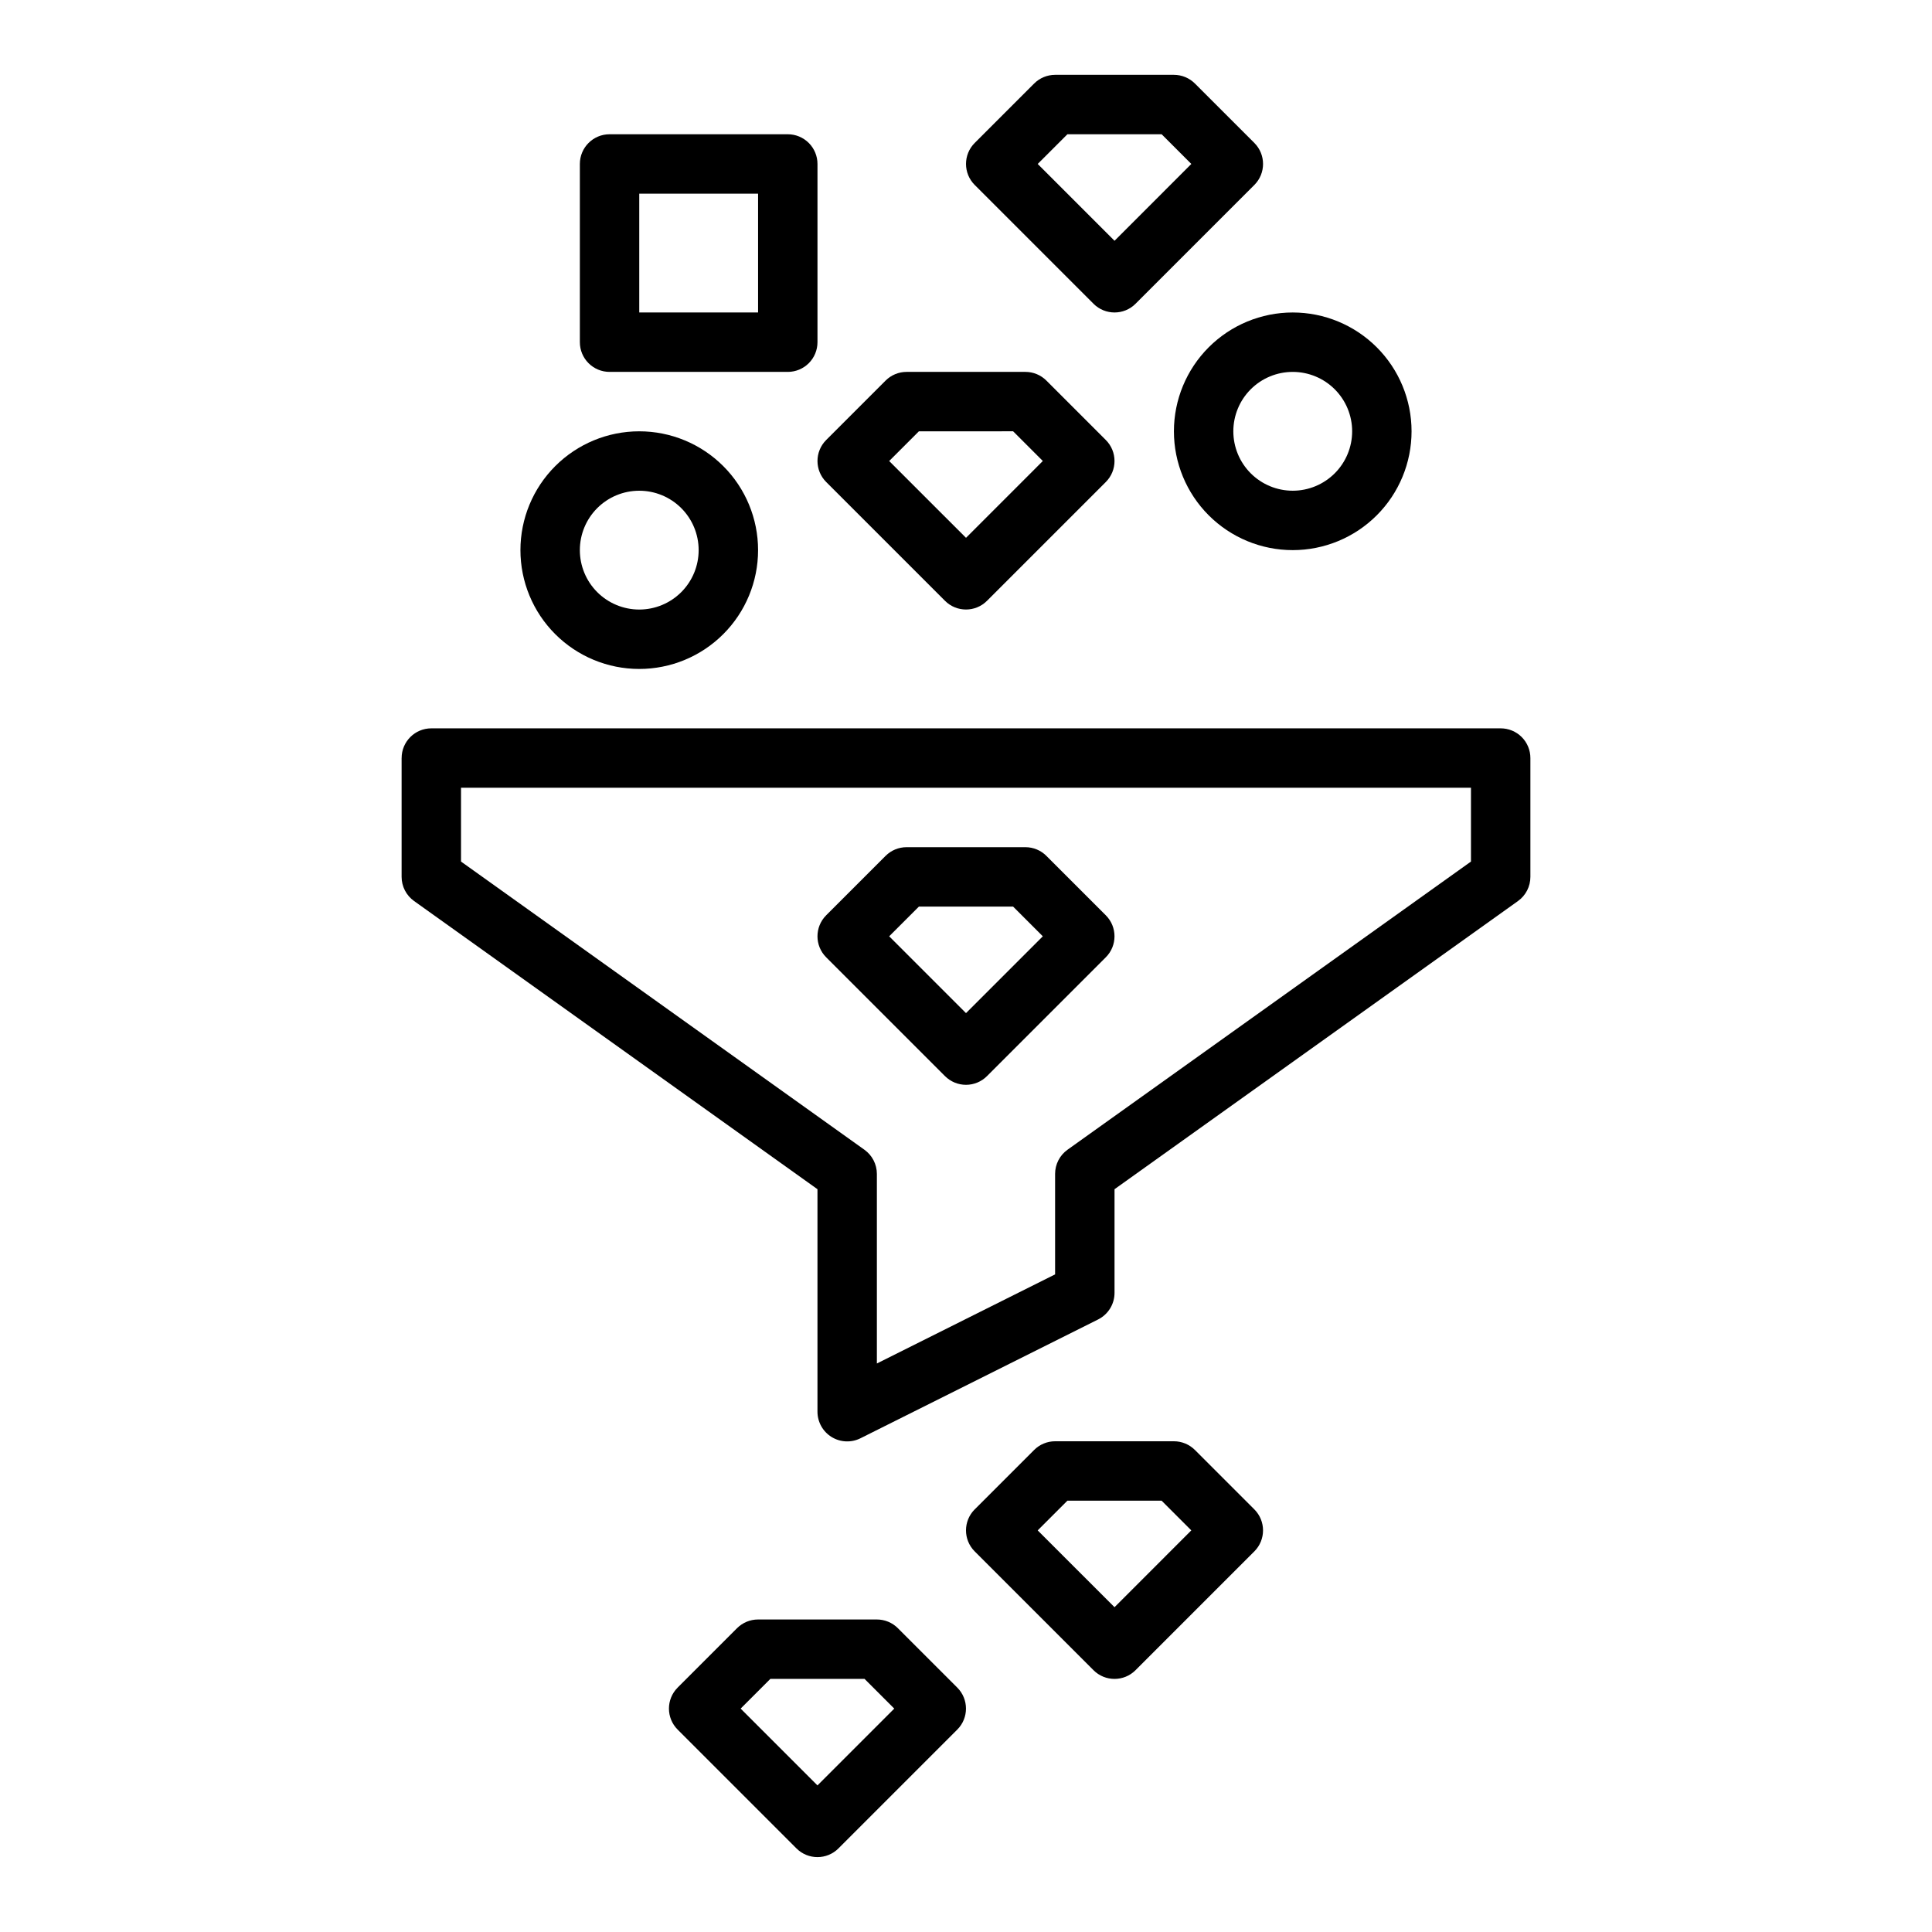
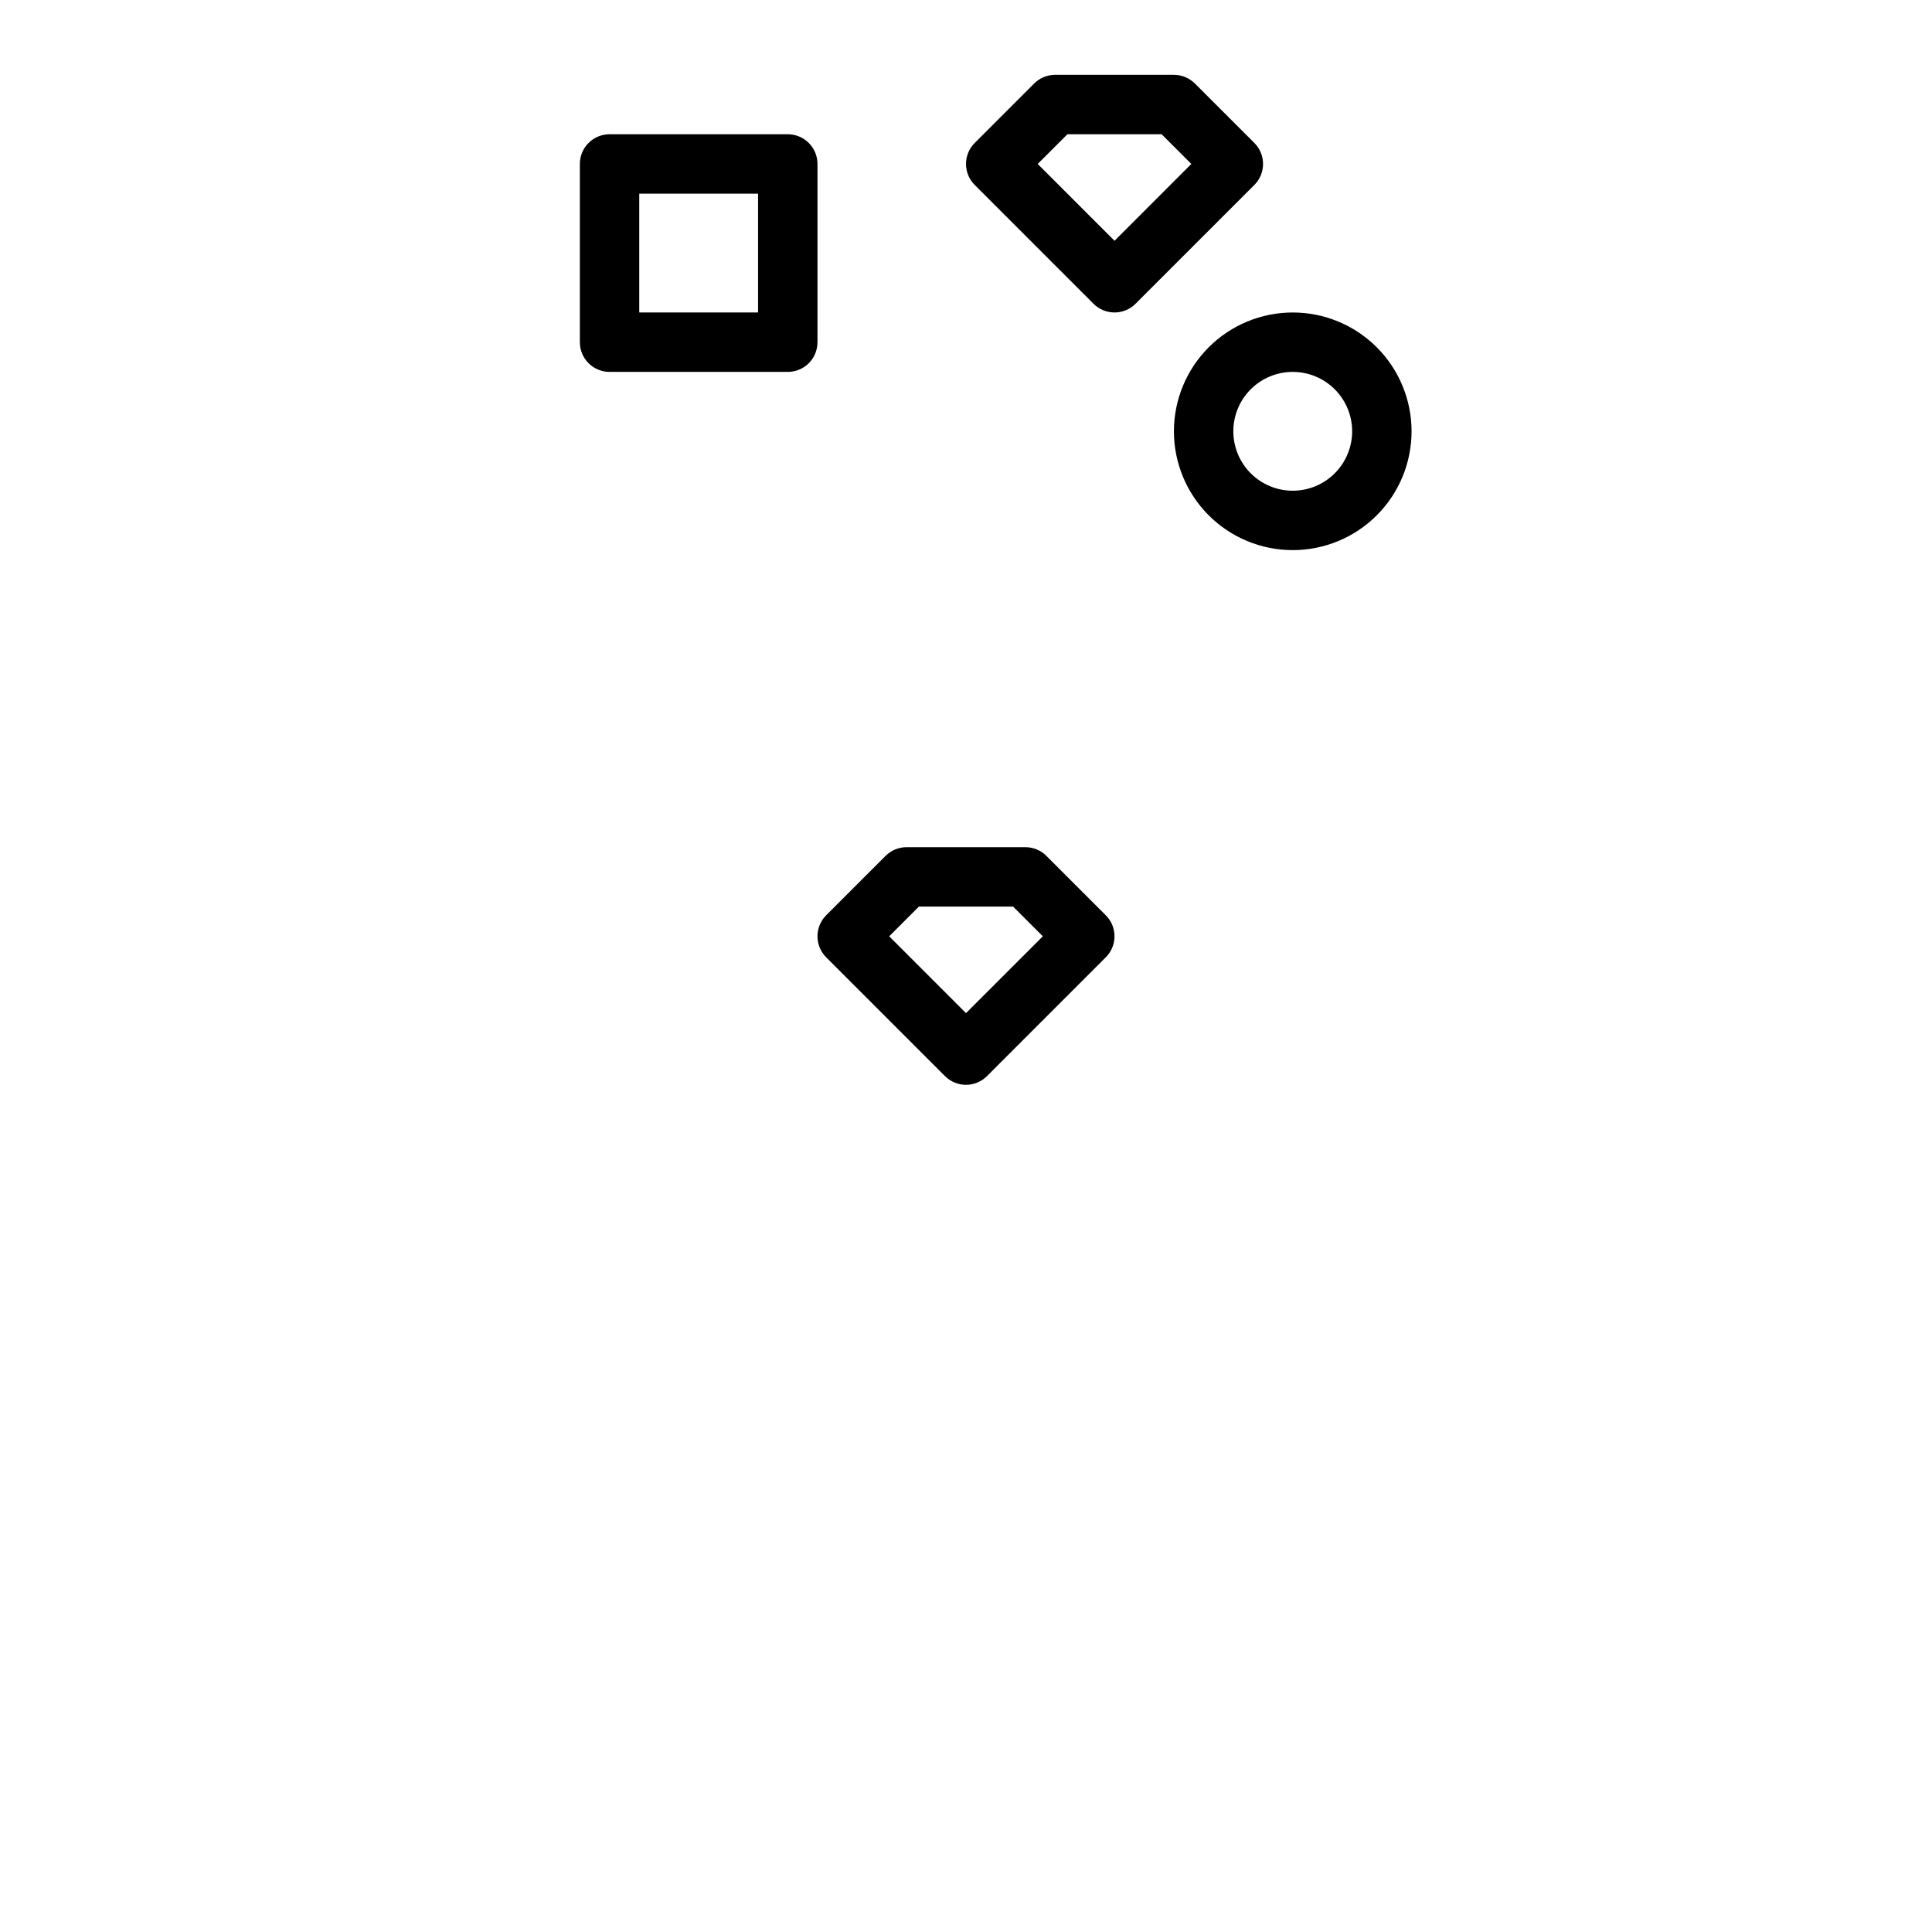
<svg xmlns="http://www.w3.org/2000/svg" fill="#000000" width="800px" height="800px" version="1.1" viewBox="144 144 512 512">
  <g>
-     <path d="m250.43 344.89v31.488c0.004 2.539 1.23 4.922 3.297 6.398l106.91 76.375v58.922c-0.012 2.734 1.395 5.285 3.715 6.727 2.324 1.445 5.231 1.582 7.676 0.359l62.977-31.488c2.684-1.34 4.371-4.086 4.356-7.086v-27.434l106.91-76.359c2.07-1.477 3.301-3.867 3.297-6.414v-31.488c0-2.09-0.828-4.09-2.305-5.566-1.477-1.477-3.481-2.305-5.566-2.305h-283.39c-4.348 0-7.871 3.523-7.871 7.871zm15.742 7.871h267.65v19.562l-106.91 76.359c-2.074 1.48-3.301 3.867-3.301 6.414v26.625l-47.23 23.617v-50.242c-0.004-2.539-1.23-4.922-3.297-6.398l-106.91-76.375z" />
-     <path d="m378.69 244.86-15.742 15.742v0.004c-3.074 3.074-3.074 8.055 0 11.129l31.488 31.488c3.074 3.074 8.055 3.074 11.129 0l31.488-31.488c3.074-3.074 3.074-8.055 0-11.129l-15.742-15.742v-0.004c-1.477-1.477-3.477-2.305-5.566-2.305h-31.488c-2.086 0-4.09 0.828-5.566 2.305zm33.797 13.438 7.871 7.871-20.355 20.359-20.359-20.355 7.871-7.871z" />
    <path d="m460.67 166.14c-1.477-1.477-3.477-2.305-5.566-2.309h-31.488c-2.086 0.004-4.09 0.832-5.562 2.309l-15.742 15.742h-0.004c-3.074 3.074-3.074 8.059 0 11.133l31.488 31.488c3.074 3.074 8.059 3.074 11.133 0l31.488-31.488c3.07-3.074 3.07-8.059 0-11.133zm-21.309 41.668-20.359-20.359 7.871-7.871h24.969l7.871 7.871z" />
-     <path d="m455.1 525.95h-31.488c-2.086 0.004-4.09 0.832-5.562 2.309l-15.742 15.742h-0.004c-3.074 3.074-3.074 8.059 0 11.133l31.488 31.488c3.074 3.074 8.059 3.074 11.133 0l31.488-31.488c3.07-3.074 3.07-8.059 0-11.133l-15.742-15.742h-0.004c-1.477-1.477-3.477-2.305-5.566-2.309zm-15.742 43.973-20.359-20.355 7.871-7.871h24.969l7.871 7.871z" />
-     <path d="m376.38 573.18h-31.488c-2.086 0-4.09 0.828-5.566 2.305l-15.742 15.742v0.004c-3.074 3.074-3.074 8.055 0 11.129l31.488 31.488c3.074 3.074 8.055 3.074 11.129 0l31.488-31.488c3.074-3.074 3.074-8.055 0-11.129l-15.742-15.742v-0.004c-1.477-1.477-3.481-2.305-5.566-2.305zm-15.742 43.973-20.359-20.355 7.871-7.871h24.969l7.871 7.871z" />
    <path d="m455.1 258.3c0 8.352 3.32 16.363 9.223 22.266 5.906 5.906 13.914 9.223 22.266 9.223 8.352 0 16.359-3.316 22.266-9.223 5.906-5.902 9.223-13.914 9.223-22.266 0-8.352-3.316-16.359-9.223-22.266-5.906-5.902-13.914-9.223-22.266-9.223-8.352 0-16.359 3.32-22.266 9.223-5.902 5.906-9.223 13.914-9.223 22.266zm31.488-15.742c4.176 0 8.18 1.656 11.133 4.609s4.613 6.957 4.613 11.133-1.66 8.18-4.613 11.133-6.957 4.613-11.133 4.613c-4.176 0-8.18-1.66-11.133-4.613s-4.609-6.957-4.609-11.133 1.656-8.18 4.609-11.133 6.957-4.609 11.133-4.609z" />
    <path d="m400 431.49c2.086-0.004 4.09-0.832 5.562-2.309l31.488-31.488c3.074-3.074 3.074-8.055 0-11.129l-15.742-15.742v-0.004c-1.477-1.477-3.477-2.305-5.566-2.305h-31.488c-2.086 0-4.09 0.828-5.566 2.305l-15.742 15.742v0.004c-3.074 3.074-3.074 8.055 0 11.129l31.488 31.488c1.477 1.477 3.477 2.305 5.566 2.309zm-12.484-47.23h24.969l7.871 7.871-20.355 20.355-20.359-20.359z" />
-     <path d="m281.92 289.79c0 8.352 3.316 16.363 9.223 22.266 5.906 5.906 13.914 9.223 22.266 9.223s16.359-3.316 22.266-9.223c5.906-5.902 9.223-13.914 9.223-22.266 0-8.352-3.316-16.359-9.223-22.266-5.906-5.902-13.914-9.223-22.266-9.223s-16.359 3.32-22.266 9.223c-5.906 5.906-9.223 13.914-9.223 22.266zm31.488-15.742c4.176 0 8.18 1.656 11.133 4.609 2.953 2.953 4.609 6.957 4.609 11.133 0 4.176-1.656 8.18-4.609 11.133-2.953 2.953-6.957 4.613-11.133 4.613s-8.18-1.66-11.133-4.613c-2.953-2.953-4.609-6.957-4.609-11.133 0-4.176 1.656-8.18 4.609-11.133 2.953-2.953 6.957-4.609 11.133-4.609z" />
    <path d="m352.77 179.58h-47.23c-4.348 0-7.871 3.523-7.871 7.871v47.234c0 2.086 0.828 4.09 2.305 5.566 1.477 1.477 3.477 2.305 5.566 2.305h47.23c2.09 0 4.09-0.828 5.566-2.305 1.477-1.477 2.305-3.481 2.305-5.566v-47.234c0-2.086-0.828-4.09-2.305-5.566-1.477-1.477-3.477-2.305-5.566-2.305zm-7.871 47.23h-31.488v-31.488h31.488z" />
  </g>
</svg>